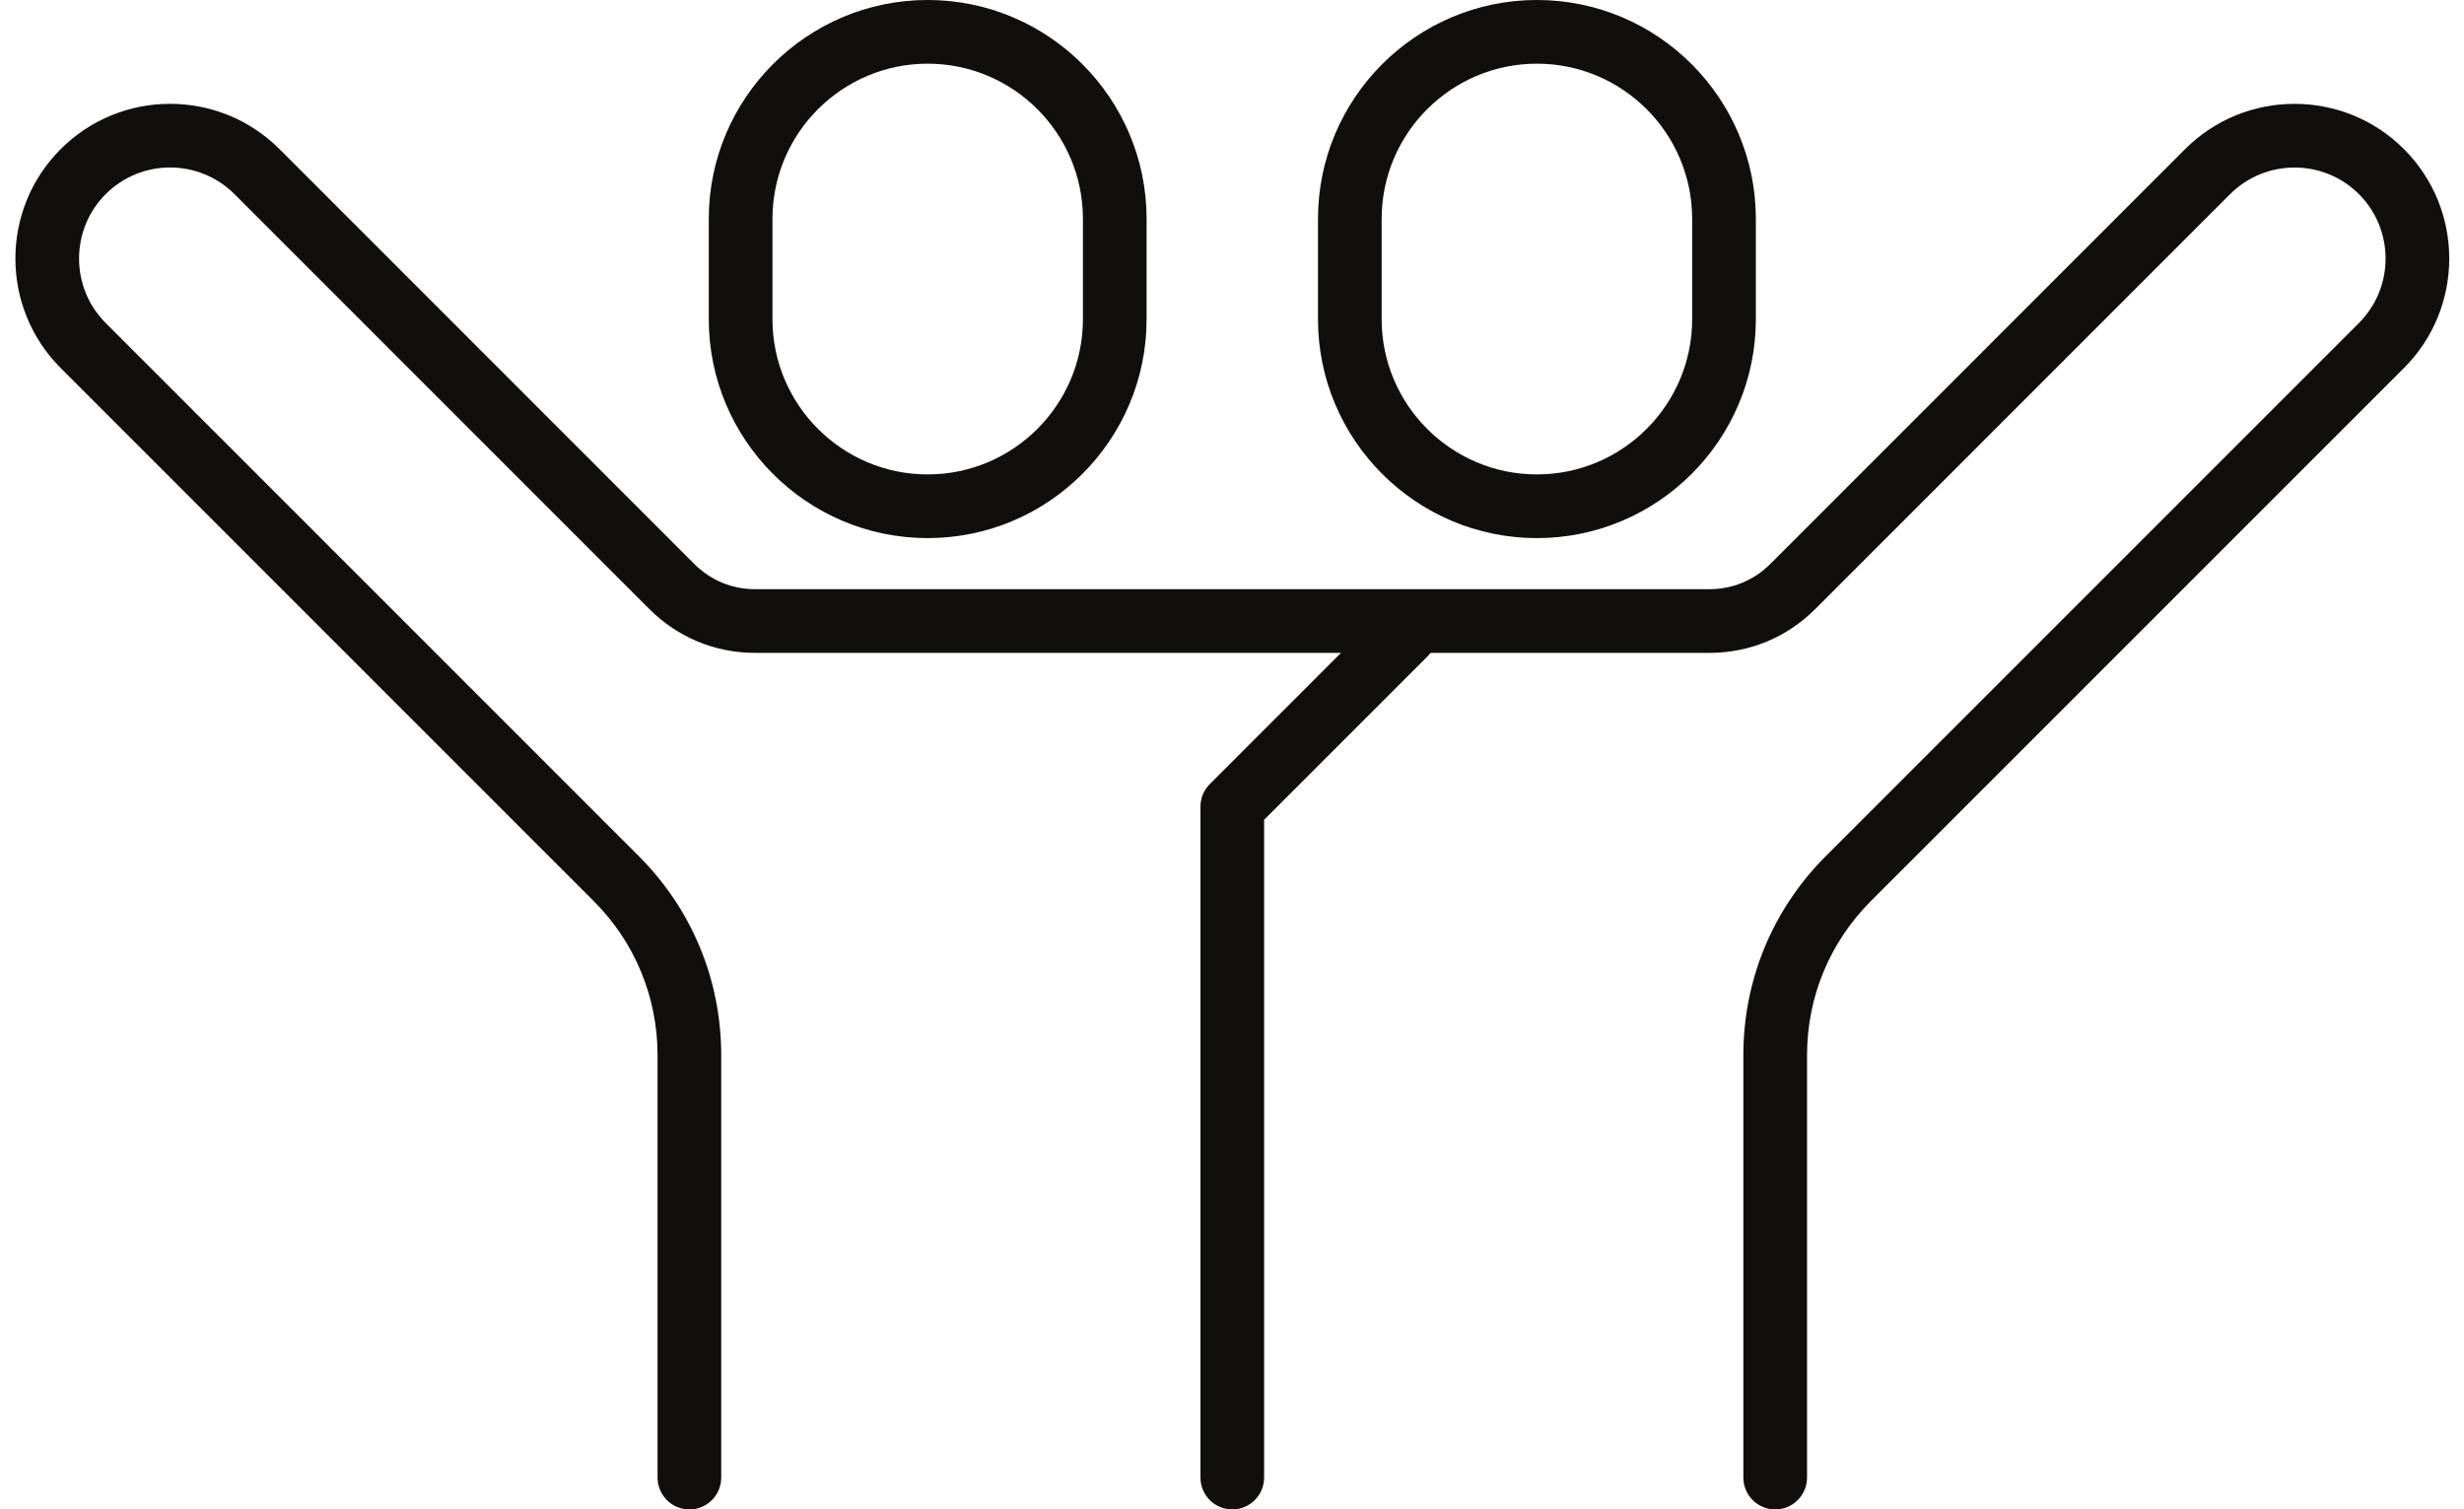
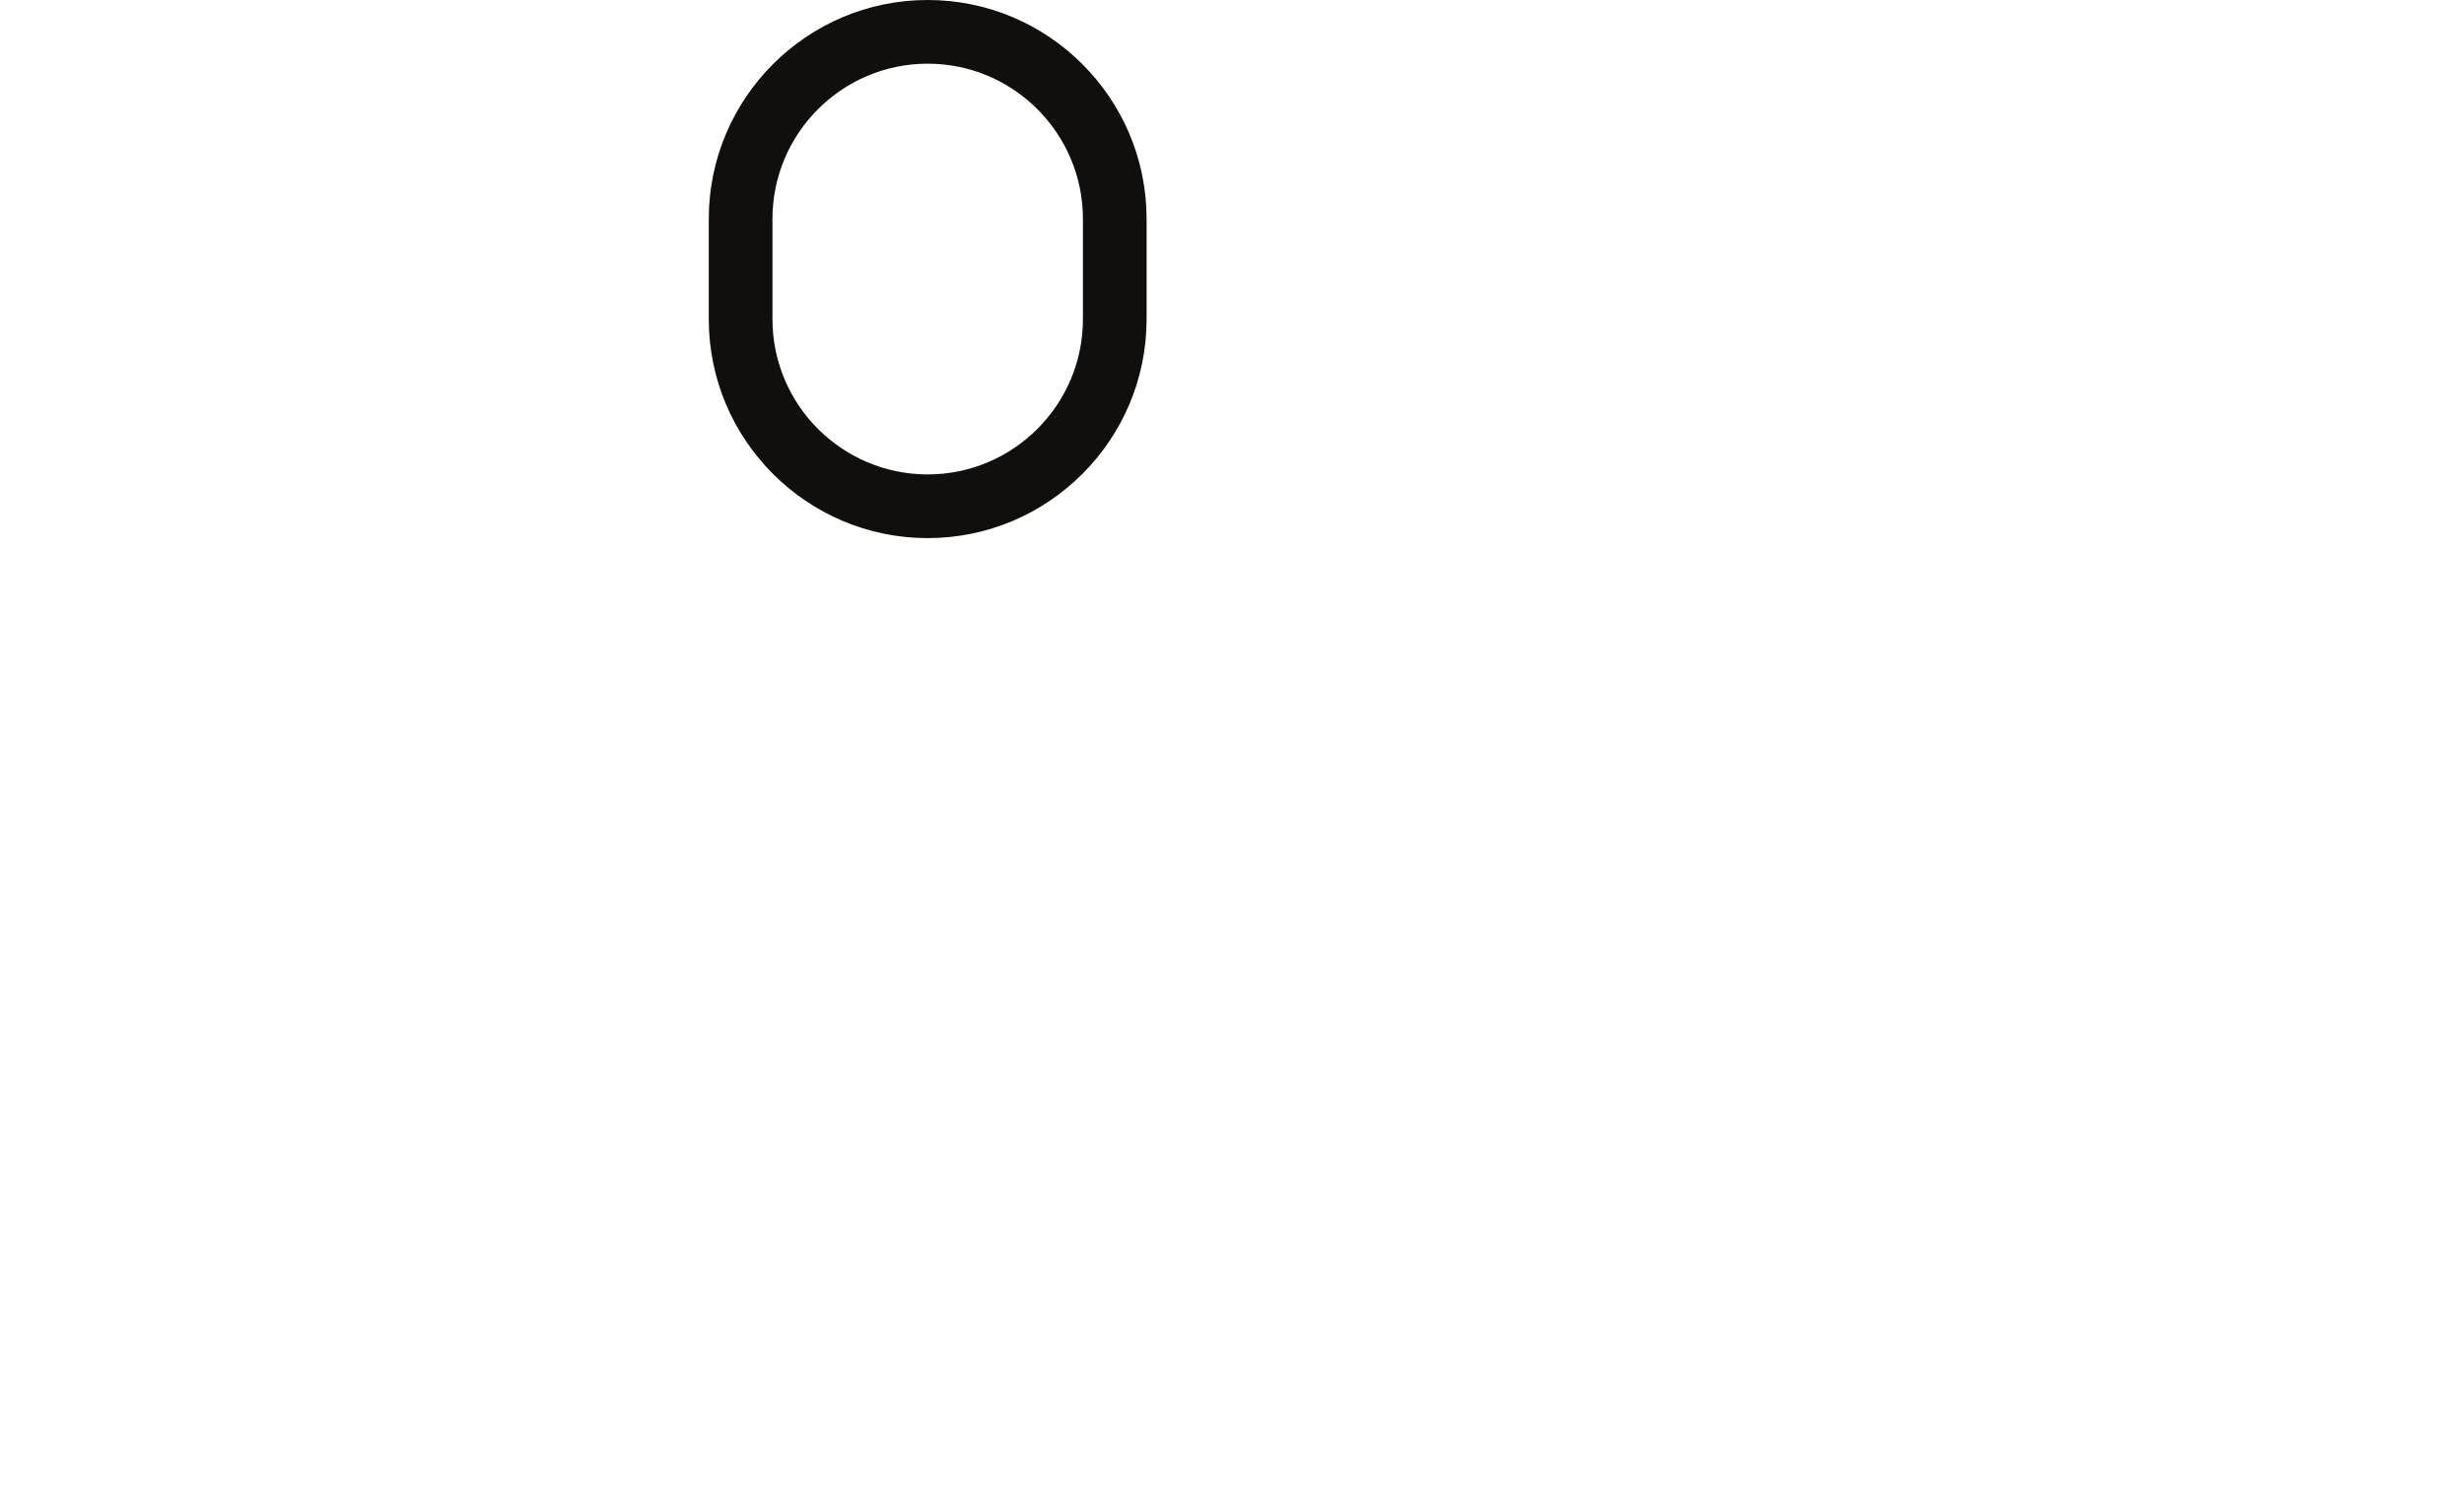
<svg xmlns="http://www.w3.org/2000/svg" height="240.8" preserveAspectRatio="xMidYMid meet" version="1.0" viewBox="59.4 135.6 393.1 240.8" width="393.1" zoomAndPan="magnify">
  <g fill="#100f0d" id="change1_1">
    <path d="M 182.637 170.52 C 182.637 156.867 193.746 145.758 207.398 145.758 C 221.055 145.758 232.168 156.867 232.168 170.52 L 232.168 186.52 C 232.168 200.176 221.055 211.285 207.398 211.285 C 193.746 211.285 182.637 200.176 182.637 186.52 Z M 207.398 221.445 C 226.656 221.445 242.324 205.777 242.324 186.52 L 242.324 170.52 C 242.324 151.266 226.656 135.598 207.398 135.598 C 188.145 135.598 172.477 151.266 172.477 170.52 L 172.477 186.52 C 172.477 205.777 188.145 221.445 207.398 221.445" fill="inherit" />
-     <path d="M 279.824 170.52 C 279.824 156.867 290.938 145.758 304.594 145.758 C 318.254 145.758 329.363 156.867 329.363 170.52 L 329.363 186.52 C 329.363 200.176 318.254 211.285 304.594 211.285 C 290.938 211.285 279.824 200.176 279.824 186.52 Z M 304.594 221.445 C 323.855 221.445 339.523 205.777 339.523 186.52 L 339.523 170.52 C 339.523 151.266 323.855 135.598 304.594 135.598 C 285.336 135.598 269.668 151.266 269.668 170.52 L 269.668 186.52 C 269.668 205.777 285.336 221.445 304.594 221.445" fill="inherit" />
-     <path d="M 442.922 159.391 C 433.293 149.758 417.633 149.758 408.004 159.391 L 341.797 225.602 C 339.219 228.172 335.793 229.594 332.148 229.594 L 179.848 229.594 C 176.199 229.594 172.773 228.172 170.195 225.602 L 103.992 159.391 C 94.359 149.754 78.707 149.754 69.078 159.391 C 59.449 169.02 59.449 184.68 69.078 194.309 L 154.125 279.355 C 160.684 285.926 164.305 294.652 164.305 303.941 L 164.305 371.32 C 164.305 374.125 166.578 376.402 169.383 376.402 C 172.188 376.402 174.461 374.125 174.461 371.32 L 174.461 303.941 C 174.461 291.938 169.793 280.66 161.309 272.176 L 76.262 187.129 C 70.594 181.461 70.594 172.238 76.262 166.57 C 81.906 160.91 91.133 160.895 96.809 166.57 L 163.012 232.781 C 167.512 237.277 173.48 239.754 179.848 239.754 L 273.34 239.754 L 252.406 260.688 C 251.453 261.641 250.918 262.93 250.918 264.277 L 250.918 371.32 C 250.918 374.125 253.191 376.402 255.996 376.402 C 258.801 376.402 261.074 374.125 261.074 371.32 L 261.074 266.379 L 287.129 240.328 C 287.309 240.148 287.469 239.953 287.617 239.754 L 332.148 239.754 C 338.512 239.754 344.484 237.277 348.98 232.781 L 415.184 166.57 C 420.848 160.91 430.078 160.91 435.738 166.57 C 441.406 172.238 441.406 181.461 435.738 187.129 L 350.688 272.176 C 342.199 280.66 337.531 291.938 337.531 303.941 L 337.531 371.32 C 337.531 374.125 339.809 376.402 342.609 376.402 C 345.414 376.402 347.691 374.125 347.691 371.32 L 347.691 303.941 C 347.691 294.652 351.309 285.926 357.867 279.355 L 442.922 194.309 C 452.555 184.68 452.555 169.02 442.922 159.391" fill="inherit" />
  </g>
</svg>